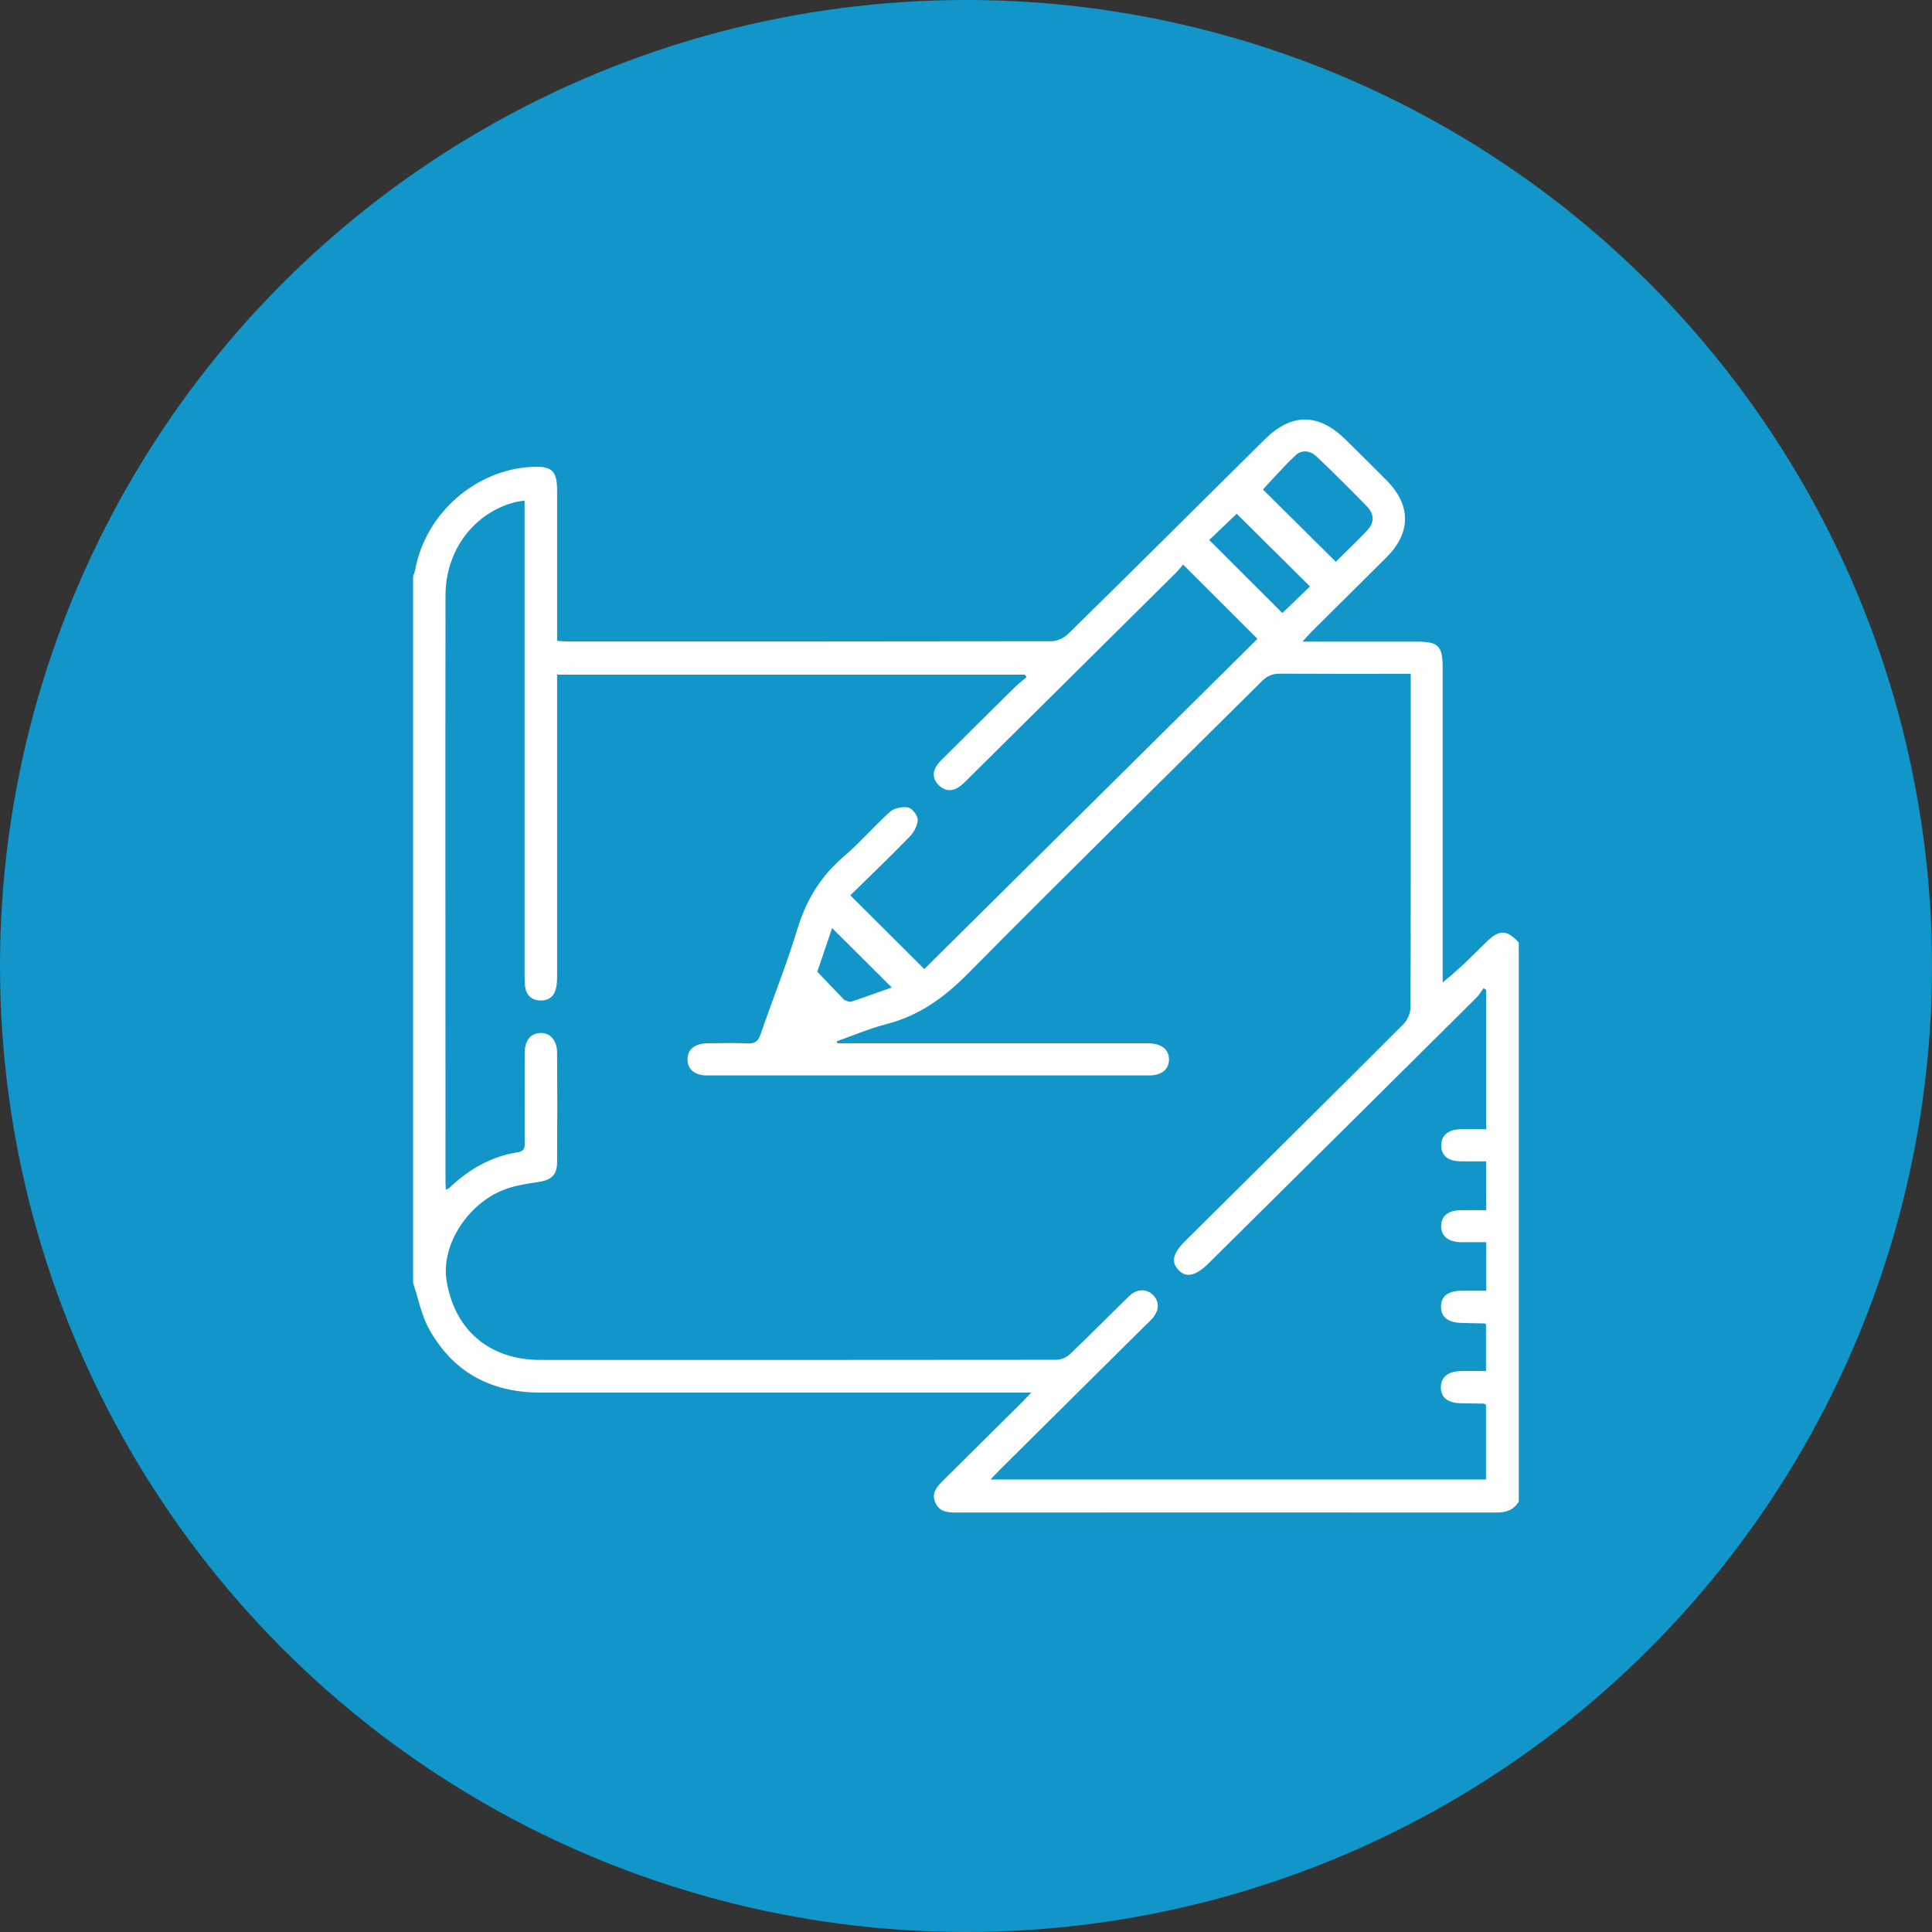
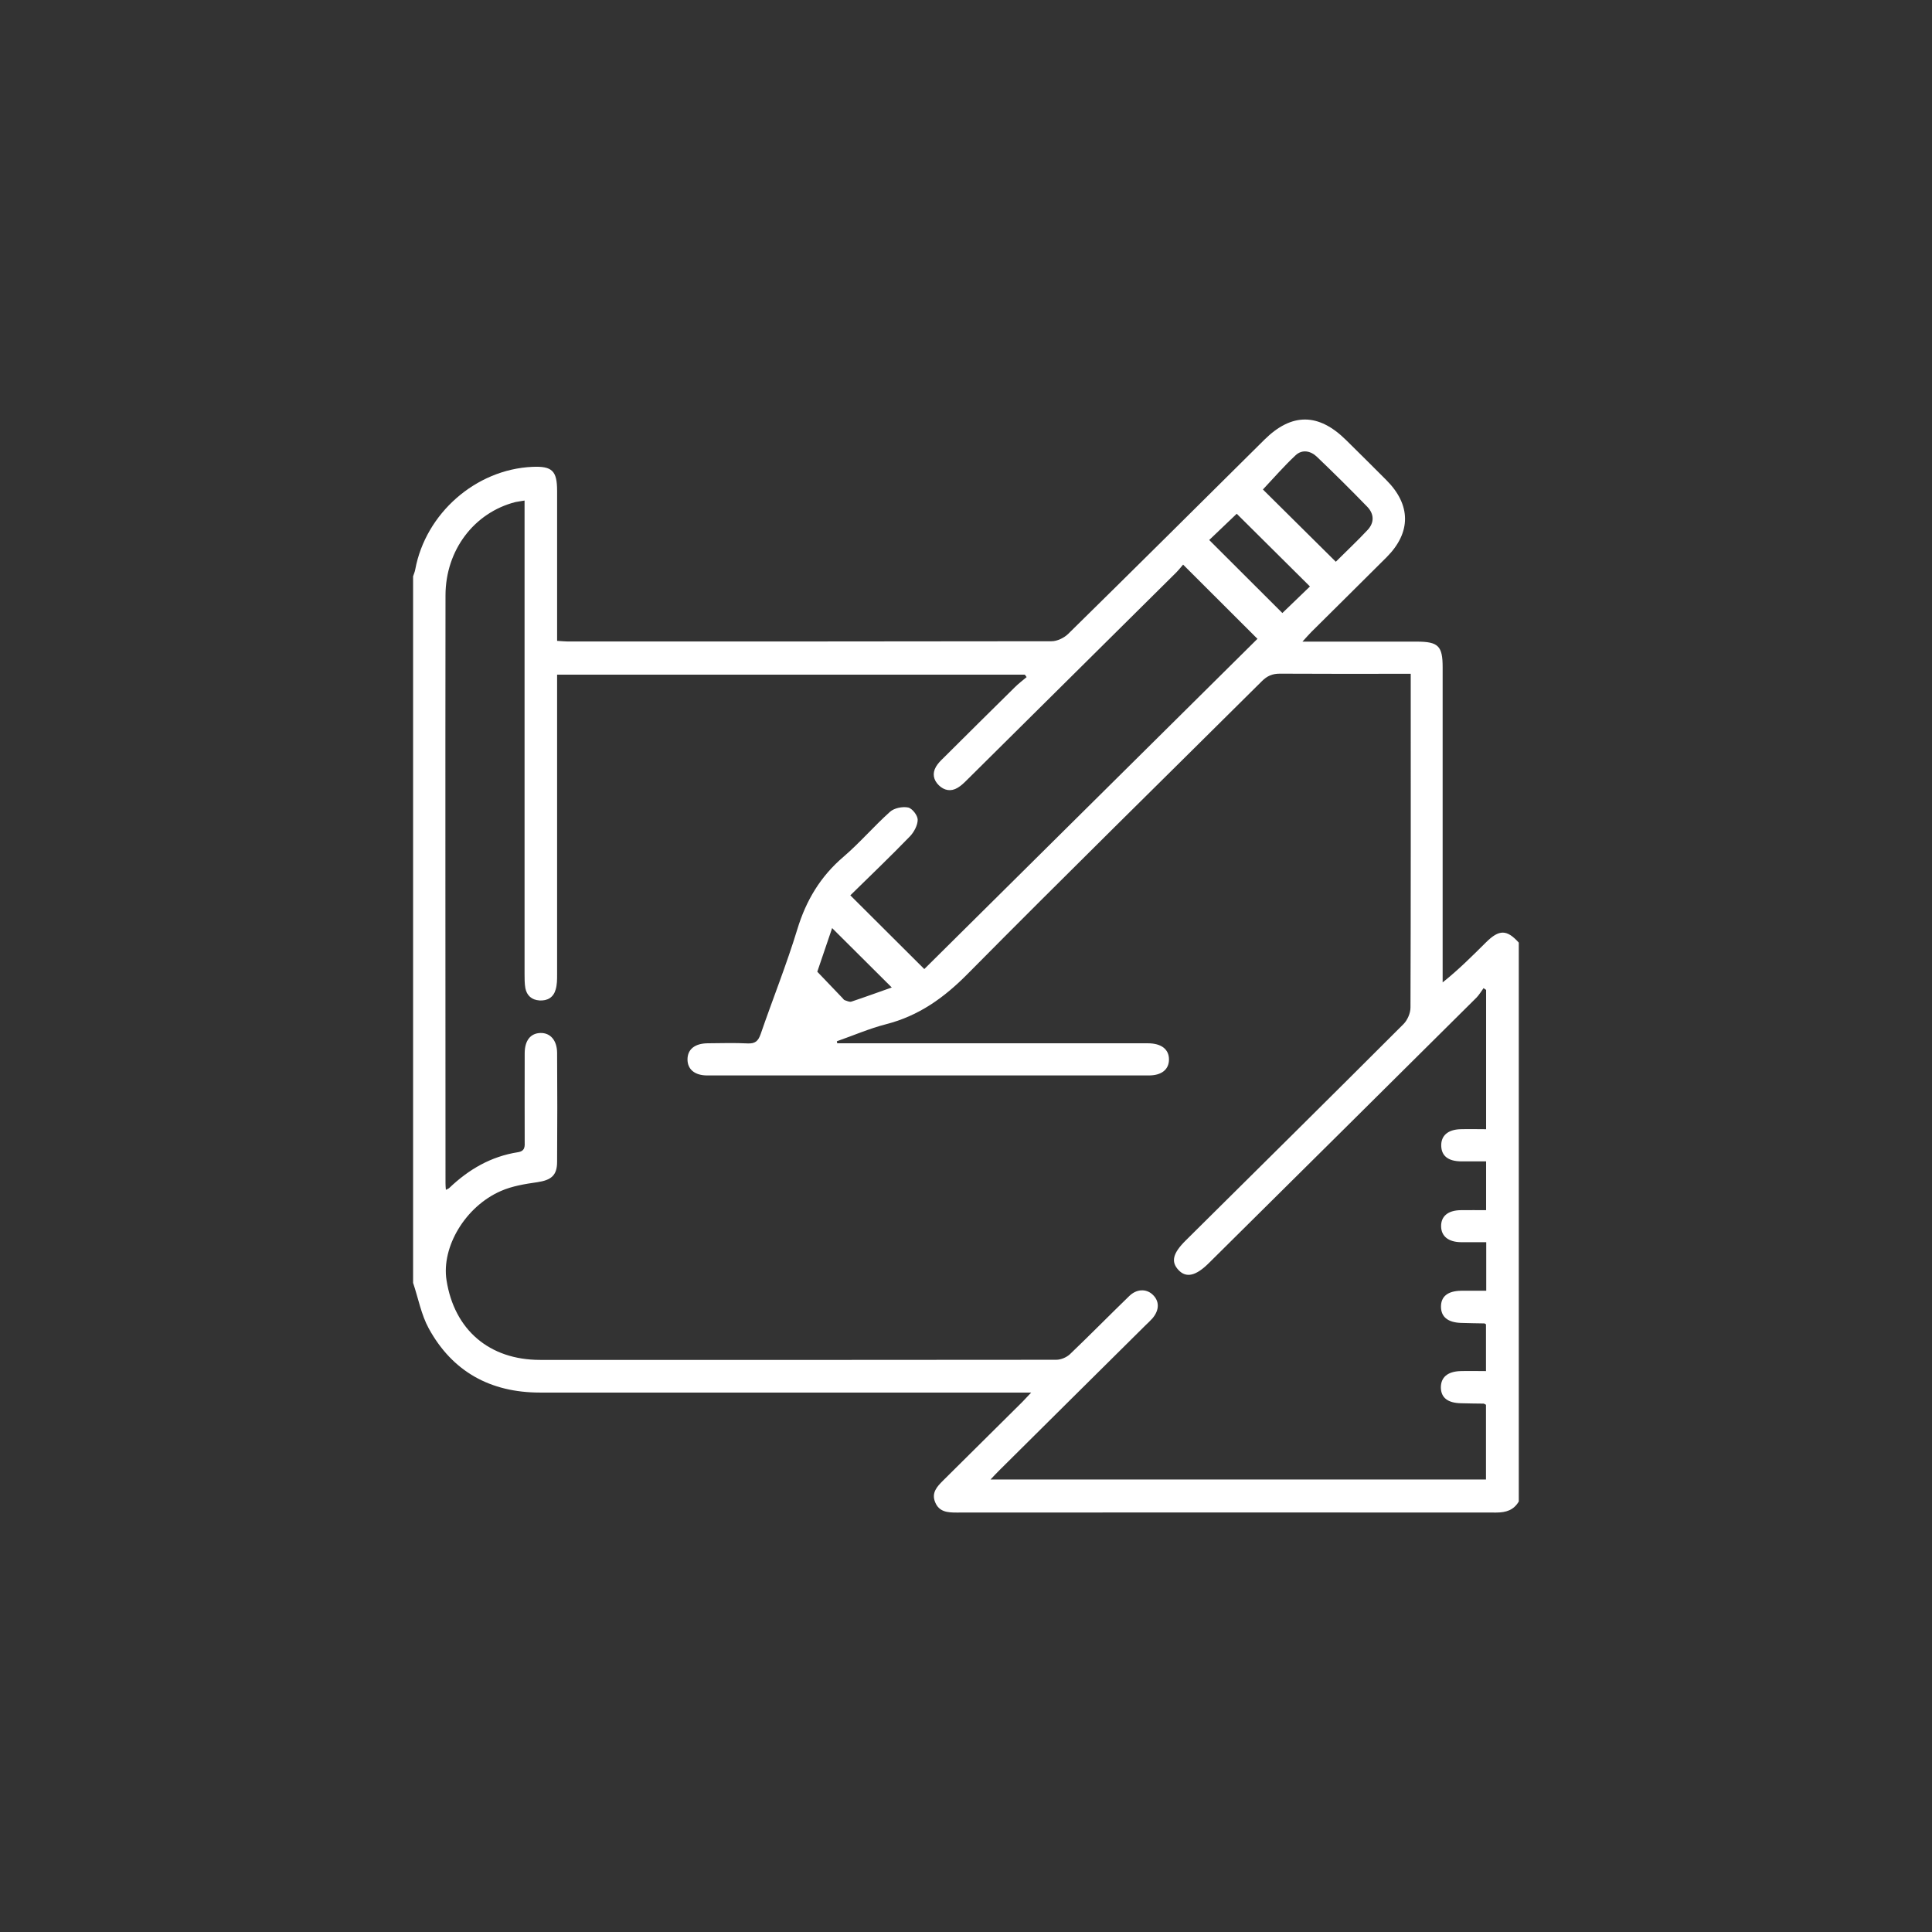
<svg xmlns="http://www.w3.org/2000/svg" id="Layer_1" data-name="Layer 1" viewBox="0 0 152 152">
  <rect x="0" y="0" width="152" height="152" fill="#333333" stroke="none" />
  <defs>
    <style>
      .cls-1 {
        fill: #fff;
      }

      .cls-2 {
        fill: #1295c9;
      }
    </style>
  </defs>
-   <circle class="cls-2" cx="76" cy="76" r="76" />
-   <path class="cls-1" d="M32.5,100.94V45.34c.06-.18,.14-.36,.17-.54,.82-4.41,4.76-7.87,9.21-8.07,1.56-.07,1.95,.31,1.95,1.89,0,3.59,0,7.19,0,10.78v1.02c.36,.02,.61,.05,.85,.05,12.68,0,25.37,0,38.05-.02,.44,0,.98-.26,1.3-.57,5.17-5.08,10.31-10.19,15.45-15.29,2.14-2.12,4.25-2.11,6.41,.02,1.06,1.05,2.13,2.1,3.18,3.16,1.95,1.95,1.96,4.12,.03,6.06-1.97,1.97-3.96,3.93-5.94,5.9-.19,.19-.36,.39-.69,.75h8.99c1.7,0,2.04,.34,2.04,2.02v24.79c1.27-1.01,2.33-2.08,3.41-3.15,1.04-1.03,1.64-1.02,2.58,.02v43.97c-.4,.68-1,.87-1.78,.87-14.15-.01-28.31-.01-42.46,0-.71,0-1.37-.05-1.68-.82-.3-.74,.15-1.22,.62-1.69,2.08-2.06,4.17-4.13,6.24-6.19,.2-.2,.39-.42,.7-.74H42.48c-3.9,0-6.89-1.65-8.75-5.05-.59-1.08-.82-2.36-1.22-3.55ZM98.92,50.25c-1.92-1.92-3.84-3.84-5.84-5.83-.16,.19-.35,.43-.57,.65-5.46,5.42-10.93,10.84-16.4,16.26-.24,.24-.48,.48-.77,.65-.53,.32-1.06,.21-1.48-.2-.42-.41-.53-.93-.22-1.46,.15-.26,.38-.49,.6-.7,1.86-1.85,3.72-3.7,5.59-5.54,.29-.29,.62-.54,.94-.81l-.14-.19H43.83v1.02c0,7.52,0,15.05,0,22.57,0,.39,0,.79-.11,1.17-.17,.62-.63,.91-1.28,.87-.61-.04-1-.39-1.11-.98-.06-.36-.06-.73-.06-1.09,0-12.05,0-24.09,0-36.14v-1.12c-.34,.06-.53,.08-.72,.12-3.24,.83-5.49,3.77-5.5,7.33-.02,15.42,0,30.83,0,46.25,0,.16,.01,.31,.03,.53,.14-.07,.22-.1,.27-.15,1.53-1.46,3.28-2.48,5.4-2.81,.57-.09,.54-.46,.53-.87,0-2.3-.01-4.6,0-6.91,0-1.01,.46-1.58,1.24-1.6,.77-.02,1.3,.57,1.31,1.55,.02,2.86,.02,5.73,0,8.59,0,1.08-.48,1.44-1.56,1.6-.97,.14-1.97,.3-2.86,.69-2.8,1.22-4.69,4.4-4.28,7.02,.61,3.9,3.36,6.27,7.36,6.27,13.54,.01,27.07,0,40.61-.01,.37,0,.82-.19,1.09-.45,1.57-1.5,3.09-3.05,4.65-4.56,.58-.57,1.33-.59,1.83-.13,.56,.51,.56,1.22,0,1.88-.17,.19-.35,.36-.54,.54-3.84,3.81-7.69,7.62-11.53,11.44-.21,.2-.4,.42-.67,.7h38.98v-5.88c-.09-.04-.14-.09-.19-.09-.59-.01-1.19-.01-1.78-.03-1.04-.02-1.57-.44-1.58-1.24,0-.8,.53-1.26,1.55-1.29,.66-.02,1.33,0,2,0v-3.68c-.07-.04-.1-.07-.12-.07-.62-.01-1.24-.02-1.86-.04-1.03-.04-1.56-.48-1.56-1.28s.53-1.23,1.57-1.25c.66-.01,1.33,0,1.99,0v-3.82c-.69,0-1.33,0-1.97,0-1.01-.01-1.57-.47-1.58-1.25-.01-.8,.55-1.26,1.55-1.27,.67-.01,1.33,0,1.99,0v-3.84c-.71,0-1.36,0-2,0-.99-.02-1.5-.43-1.53-1.2-.03-.81,.51-1.3,1.51-1.33,.67-.02,1.34,0,2.02,0v-10.96c-.07-.05-.14-.09-.2-.14-.18,.25-.34,.52-.55,.74-7.02,6.98-14.05,13.94-21.08,20.91-1.01,1-1.77,1.17-2.37,.53-.61-.65-.45-1.31,.54-2.3,5.73-5.68,11.46-11.35,17.16-17.05,.31-.31,.55-.86,.55-1.3,.03-8.42,.02-16.85,.02-25.27v-.99h-.95c-3.12,0-6.23,.01-9.35-.01-.59,0-1,.18-1.41,.59-7.72,7.67-15.49,15.29-23.15,23.03-1.86,1.88-3.84,3.3-6.42,3.96-1.32,.34-2.58,.89-3.87,1.34l.03,.16h.9c7.84,0,15.69,0,23.53,0,1.07,0,1.67,.47,1.67,1.27s-.59,1.26-1.58,1.26c-11.58,0-23.16,0-34.75,0-.99,0-1.56-.49-1.55-1.28,.01-.78,.58-1.24,1.59-1.25,1.05-.01,2.1-.04,3.14,.01,.6,.03,.83-.19,1.02-.72,.95-2.76,2.04-5.47,2.89-8.26,.69-2.27,1.82-4.16,3.64-5.71,1.28-1.1,2.39-2.4,3.65-3.53,.33-.3,.99-.43,1.43-.34,.32,.07,.75,.62,.75,.96,0,.43-.28,.96-.6,1.3-1.55,1.6-3.16,3.14-4.7,4.65,1.98,1.97,3.91,3.9,5.82,5.8,8.73-8.65,17.5-17.35,26.22-25.99h-.02Zm6.17-6.05c.85-.85,1.71-1.65,2.51-2.51,.54-.58,.51-1.26-.03-1.82-1.29-1.33-2.61-2.64-3.95-3.92-.49-.48-1.17-.62-1.69-.13-.91,.85-1.73,1.8-2.57,2.69,1.86,1.84,3.76,3.72,5.73,5.68h0Zm-9.95-1.71c1.97,1.97,3.87,3.87,5.75,5.74,.75-.72,1.51-1.45,2.17-2.09-1.93-1.92-3.86-3.83-5.76-5.72-.68,.65-1.43,1.37-2.16,2.06h0Zm-29.67,30.52c-.39,1.14-.78,2.29-1.17,3.44,.66,.69,1.32,1.38,1.98,2.07,.06,.06,.11,.15,.18,.17,.17,.06,.38,.16,.53,.11,1.08-.36,2.15-.75,3.17-1.11-1.57-1.57-3.1-3.09-4.69-4.67h0Z" />
+   <path class="cls-1" d="M32.5,100.94V45.34c.06-.18,.14-.36,.17-.54,.82-4.41,4.76-7.87,9.21-8.07,1.56-.07,1.95,.31,1.95,1.89,0,3.59,0,7.19,0,10.78v1.02c.36,.02,.61,.05,.85,.05,12.68,0,25.37,0,38.05-.02,.44,0,.98-.26,1.3-.57,5.17-5.08,10.31-10.19,15.45-15.29,2.14-2.12,4.25-2.11,6.41,.02,1.06,1.05,2.13,2.1,3.18,3.16,1.95,1.95,1.96,4.12,.03,6.06-1.97,1.97-3.96,3.93-5.94,5.9-.19,.19-.36,.39-.69,.75h8.99c1.7,0,2.04,.34,2.04,2.02v24.79c1.27-1.01,2.33-2.08,3.41-3.15,1.04-1.03,1.64-1.02,2.58,.02v43.97c-.4,.68-1,.87-1.78,.87-14.15-.01-28.31-.01-42.46,0-.71,0-1.37-.05-1.68-.82-.3-.74,.15-1.22,.62-1.69,2.08-2.06,4.17-4.13,6.24-6.19,.2-.2,.39-.42,.7-.74H42.48c-3.9,0-6.89-1.65-8.75-5.05-.59-1.08-.82-2.36-1.22-3.55ZM98.92,50.25c-1.92-1.92-3.84-3.84-5.84-5.83-.16,.19-.35,.43-.57,.65-5.46,5.42-10.93,10.84-16.4,16.26-.24,.24-.48,.48-.77,.65-.53,.32-1.06,.21-1.48-.2-.42-.41-.53-.93-.22-1.46,.15-.26,.38-.49,.6-.7,1.86-1.85,3.72-3.7,5.59-5.54,.29-.29,.62-.54,.94-.81l-.14-.19H43.83v1.02c0,7.52,0,15.05,0,22.57,0,.39,0,.79-.11,1.17-.17,.62-.63,.91-1.28,.87-.61-.04-1-.39-1.11-.98-.06-.36-.06-.73-.06-1.09,0-12.05,0-24.09,0-36.14v-1.12c-.34,.06-.53,.08-.72,.12-3.24,.83-5.49,3.77-5.5,7.33-.02,15.42,0,30.83,0,46.25,0,.16,.01,.31,.03,.53,.14-.07,.22-.1,.27-.15,1.53-1.46,3.28-2.48,5.4-2.81,.57-.09,.54-.46,.53-.87,0-2.3-.01-4.6,0-6.91,0-1.01,.46-1.58,1.24-1.6,.77-.02,1.3,.57,1.31,1.55,.02,2.86,.02,5.73,0,8.59,0,1.08-.48,1.44-1.56,1.6-.97,.14-1.97,.3-2.86,.69-2.8,1.22-4.69,4.4-4.28,7.02,.61,3.9,3.36,6.27,7.36,6.27,13.54,.01,27.07,0,40.61-.01,.37,0,.82-.19,1.09-.45,1.57-1.5,3.09-3.05,4.65-4.56,.58-.57,1.33-.59,1.83-.13,.56,.51,.56,1.22,0,1.88-.17,.19-.35,.36-.54,.54-3.84,3.81-7.69,7.62-11.53,11.44-.21,.2-.4,.42-.67,.7h38.98v-5.88c-.09-.04-.14-.09-.19-.09-.59-.01-1.19-.01-1.78-.03-1.04-.02-1.57-.44-1.58-1.24,0-.8,.53-1.26,1.55-1.29,.66-.02,1.33,0,2,0v-3.68c-.07-.04-.1-.07-.12-.07-.62-.01-1.24-.02-1.86-.04-1.03-.04-1.56-.48-1.56-1.28s.53-1.23,1.57-1.25c.66-.01,1.33,0,1.99,0v-3.82c-.69,0-1.33,0-1.97,0-1.01-.01-1.57-.47-1.58-1.25-.01-.8,.55-1.26,1.55-1.27,.67-.01,1.33,0,1.99,0v-3.84c-.71,0-1.36,0-2,0-.99-.02-1.5-.43-1.53-1.2-.03-.81,.51-1.3,1.51-1.33,.67-.02,1.34,0,2.02,0v-10.96c-.07-.05-.14-.09-.2-.14-.18,.25-.34,.52-.55,.74-7.02,6.98-14.05,13.94-21.08,20.91-1.01,1-1.77,1.17-2.37,.53-.61-.65-.45-1.31,.54-2.3,5.73-5.68,11.46-11.35,17.16-17.05,.31-.31,.55-.86,.55-1.3,.03-8.42,.02-16.85,.02-25.27v-.99h-.95c-3.12,0-6.23,.01-9.35-.01-.59,0-1,.18-1.41,.59-7.72,7.67-15.49,15.29-23.15,23.03-1.86,1.88-3.84,3.3-6.42,3.96-1.32,.34-2.58,.89-3.87,1.34l.03,.16h.9c7.84,0,15.69,0,23.53,0,1.07,0,1.67,.47,1.67,1.27s-.59,1.26-1.58,1.26c-11.58,0-23.16,0-34.75,0-.99,0-1.56-.49-1.55-1.28,.01-.78,.58-1.24,1.59-1.25,1.05-.01,2.1-.04,3.14,.01,.6,.03,.83-.19,1.02-.72,.95-2.76,2.04-5.47,2.89-8.26,.69-2.27,1.82-4.16,3.64-5.71,1.28-1.1,2.39-2.4,3.65-3.53,.33-.3,.99-.43,1.43-.34,.32,.07,.75,.62,.75,.96,0,.43-.28,.96-.6,1.3-1.55,1.6-3.16,3.14-4.7,4.65,1.98,1.97,3.91,3.9,5.82,5.8,8.73-8.65,17.5-17.35,26.22-25.99Zm6.17-6.05c.85-.85,1.71-1.65,2.51-2.51,.54-.58,.51-1.26-.03-1.82-1.29-1.33-2.61-2.64-3.95-3.92-.49-.48-1.17-.62-1.69-.13-.91,.85-1.73,1.8-2.57,2.69,1.86,1.84,3.76,3.72,5.73,5.68h0Zm-9.95-1.71c1.97,1.97,3.87,3.87,5.75,5.74,.75-.72,1.51-1.45,2.17-2.09-1.93-1.92-3.86-3.83-5.76-5.72-.68,.65-1.43,1.37-2.16,2.06h0Zm-29.67,30.52c-.39,1.14-.78,2.29-1.17,3.44,.66,.69,1.32,1.38,1.98,2.07,.06,.06,.11,.15,.18,.17,.17,.06,.38,.16,.53,.11,1.08-.36,2.15-.75,3.17-1.11-1.57-1.57-3.1-3.09-4.69-4.67h0Z" />
</svg>